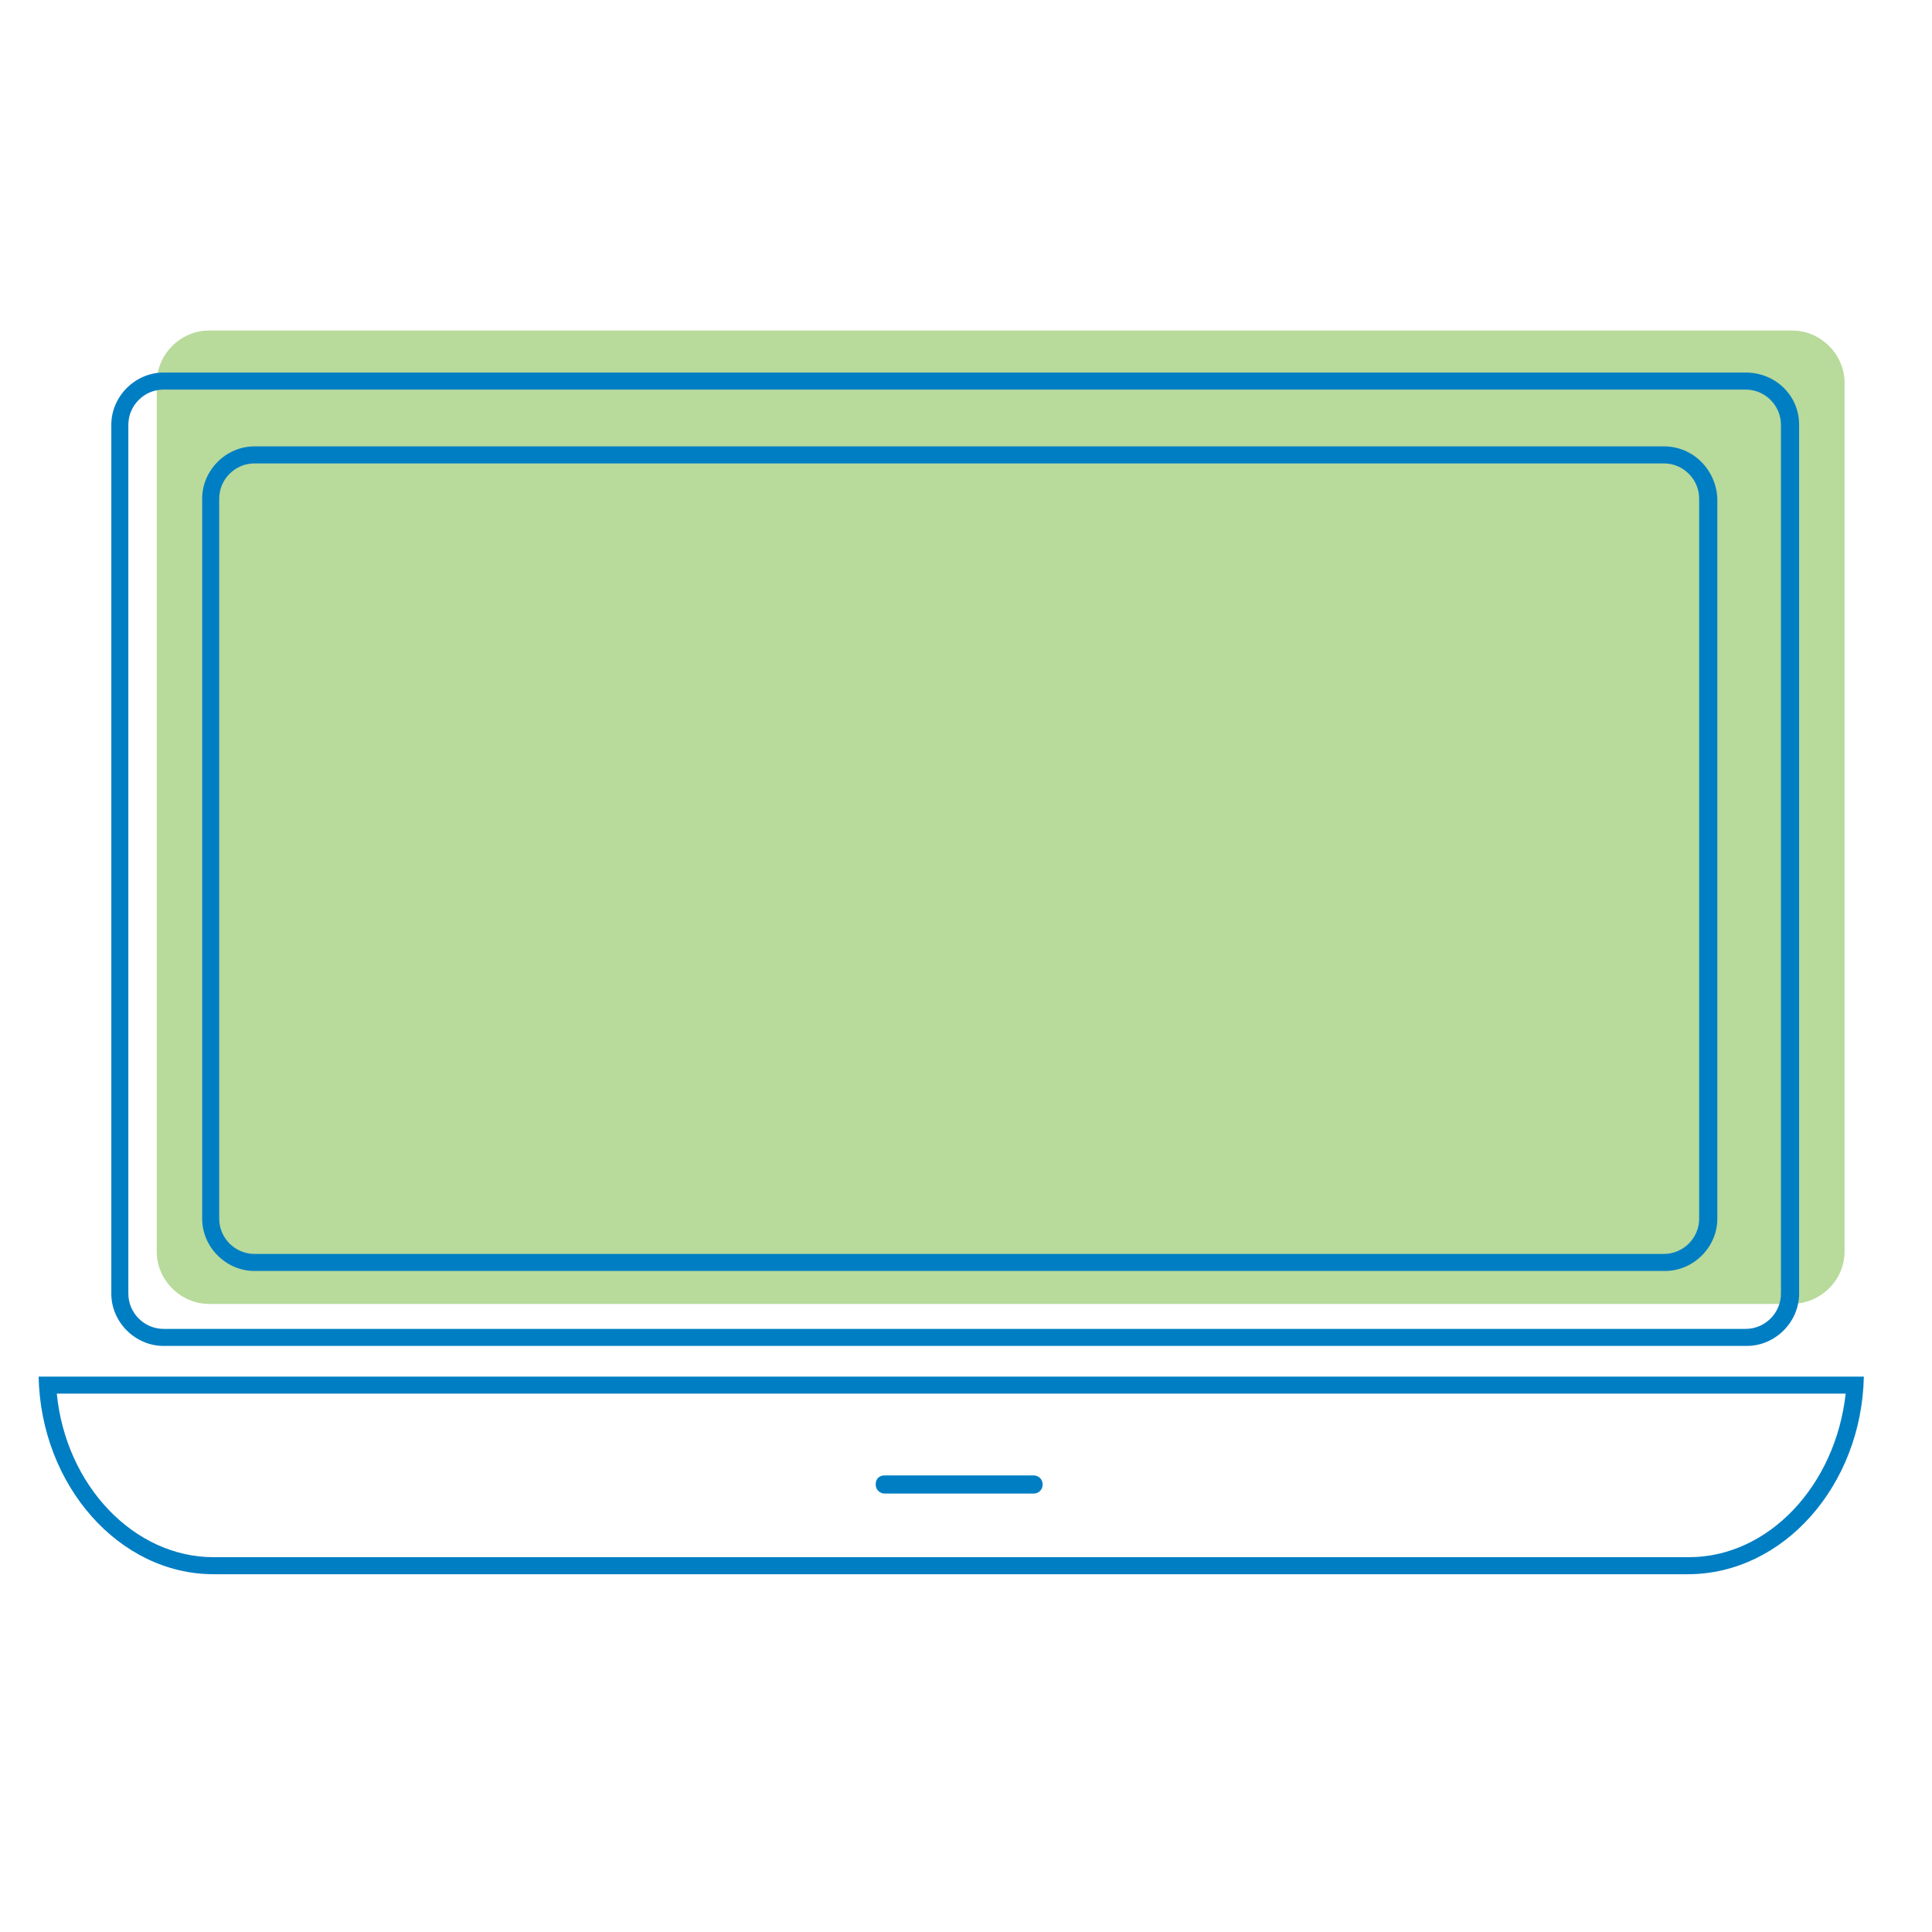
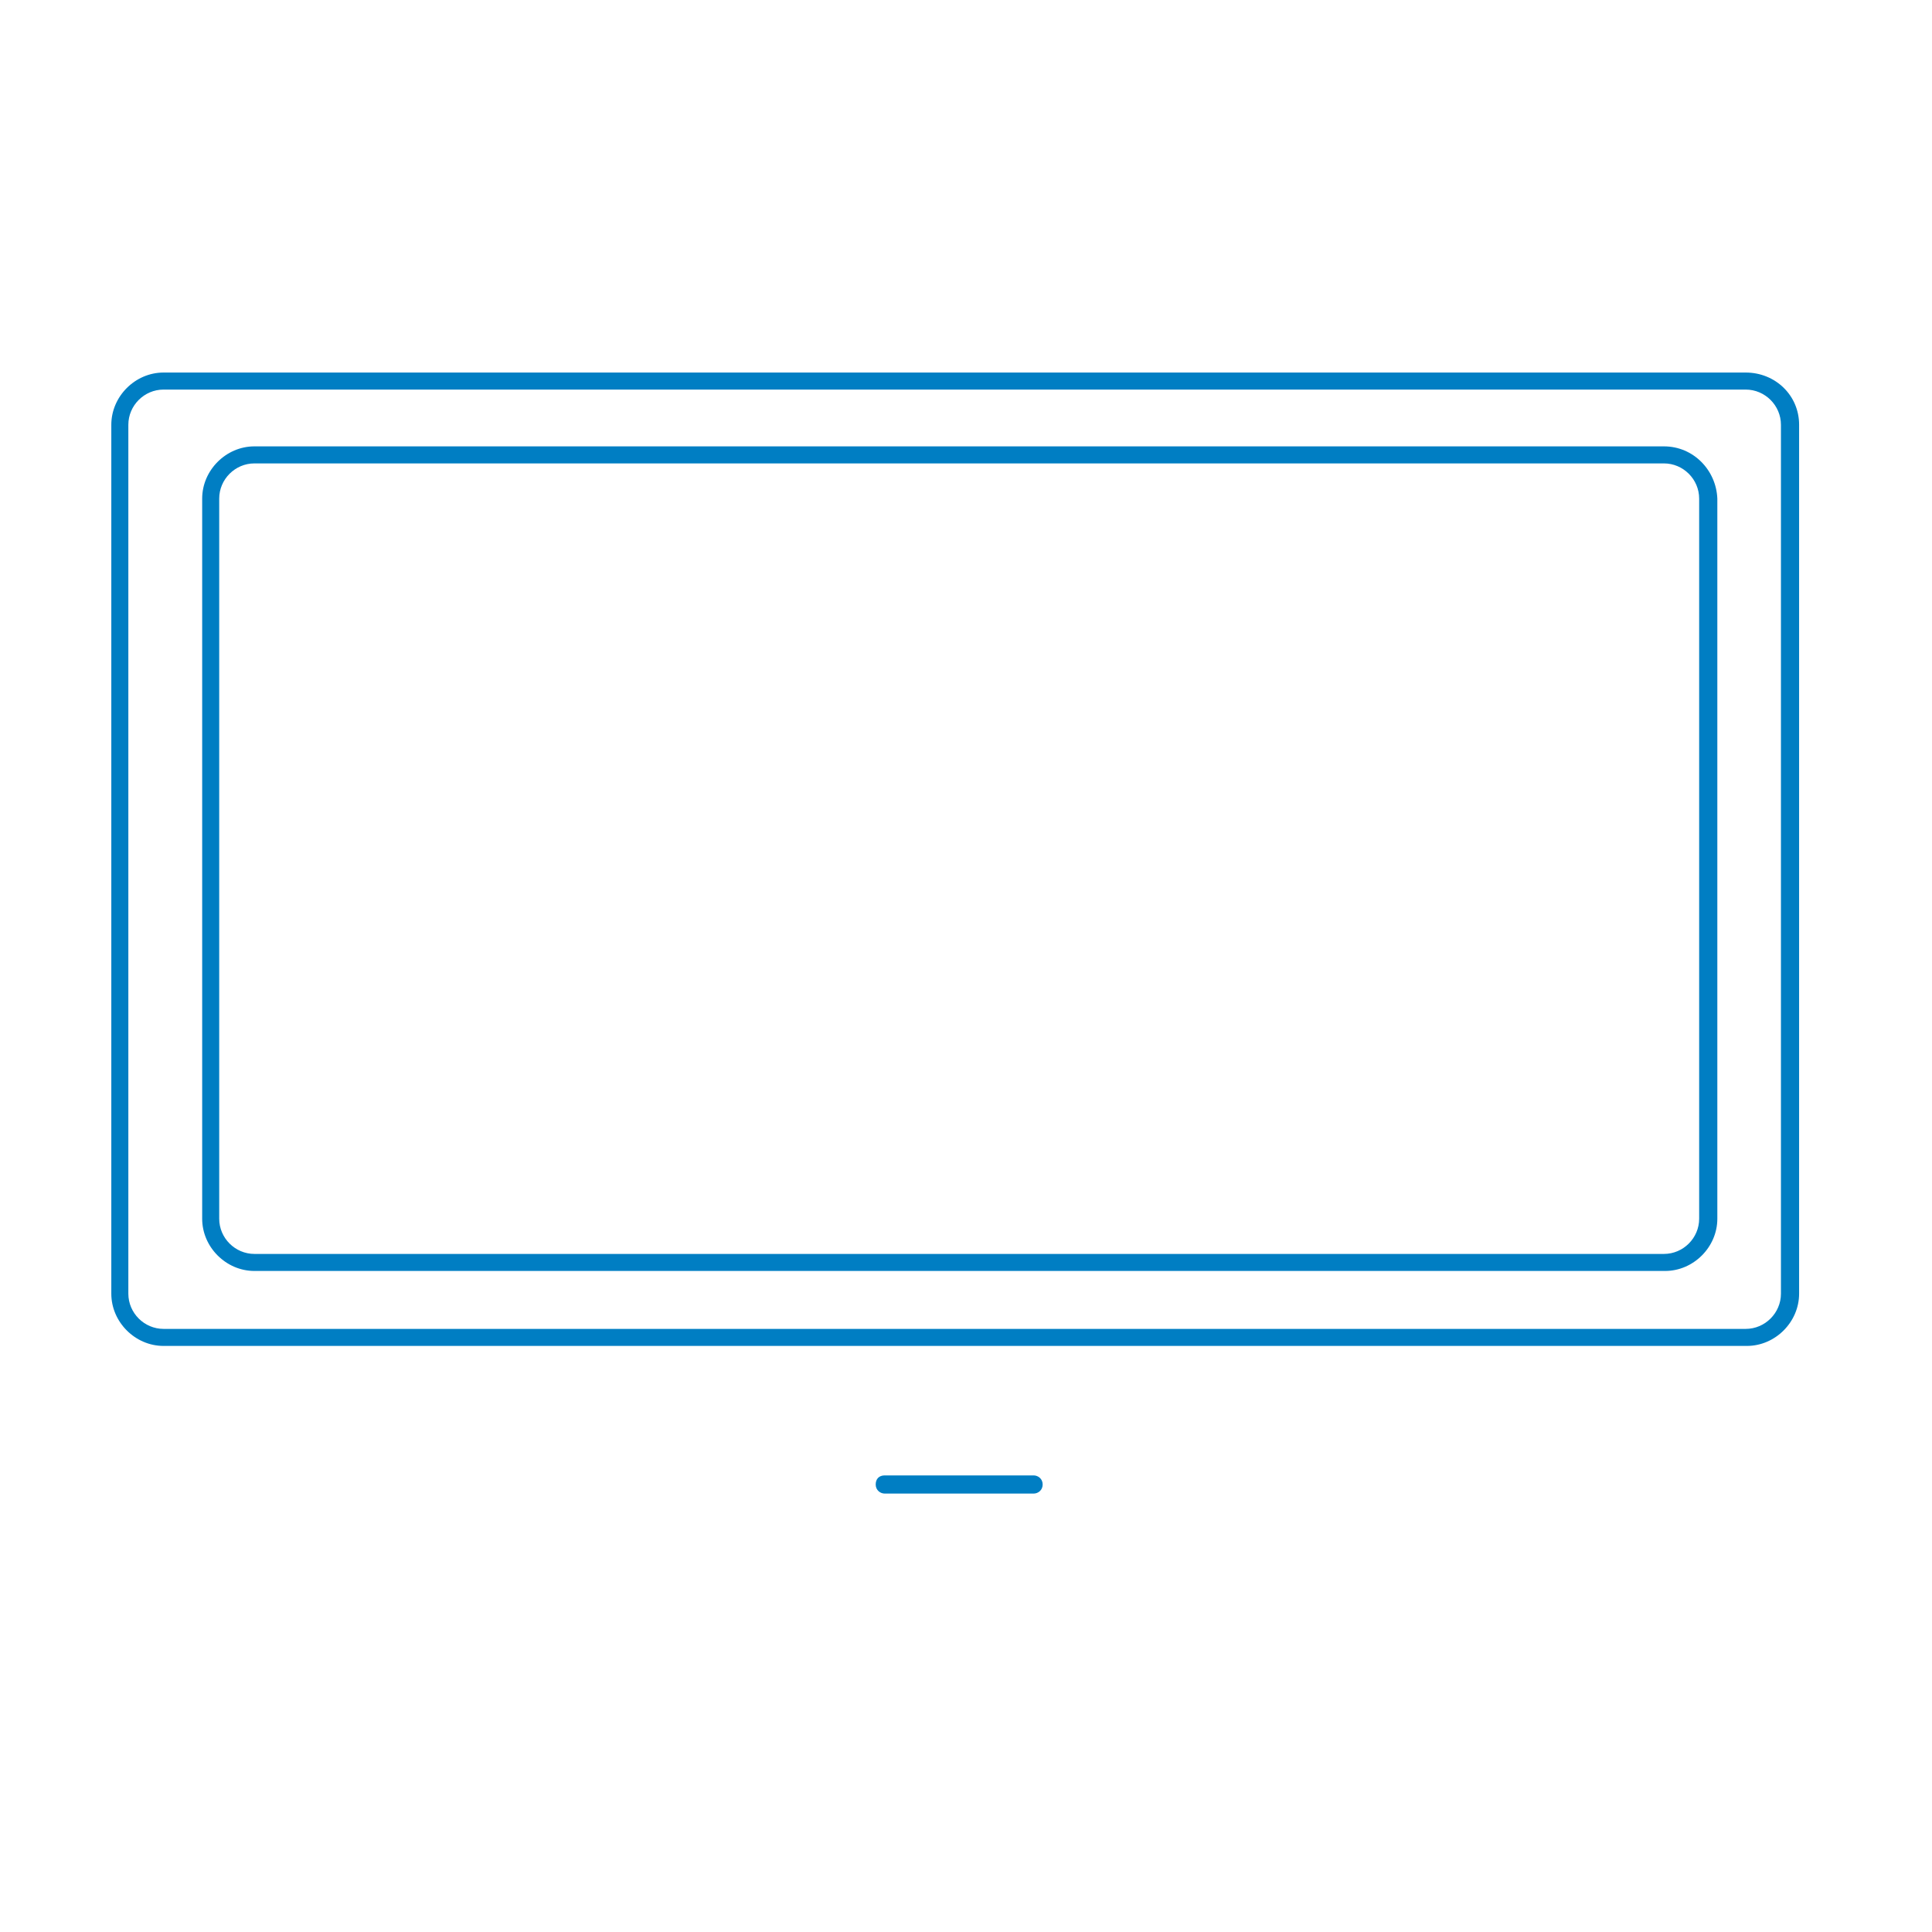
<svg xmlns="http://www.w3.org/2000/svg" version="1.1" id="Layer_1" x="0px" y="0px" viewBox="0 0 170.1 170.1" style="enable-background:new 0 0 170.1 170.1;" xml:space="preserve">
  <style type="text/css">
	.st0{fill:#B8DA9B;}
	.st1{fill:#007EC3;}
	.st2{fill:#FFE680;}
	.st3{fill:#409FD3;}
	.st4{fill:#FFFFFF;}
</style>
  <g>
    <g>
-       <path class="st0" d="M157.7,114.8H18.4c-2.5,0-4.6-2.1-4.6-4.6V33.7c0-2.5,2.1-4.6,4.6-4.6h139.4c2.5,0,4.6,2.1,4.6,4.6v76.5    C162.4,112.7,160.3,114.8,157.7,114.8z" />
-     </g>
+       </g>
  </g>
  <g>
-     <path class="st1" d="M162.5,122.7c-0.9,8.1-6.8,14.4-13.8,14.4H18.8c-7,0-13-6.3-13.8-14.4H162.5 M164.1,121.2H3.4   c0.2,9.6,7.1,17.4,15.4,17.4h129.8C157,138.6,163.9,130.8,164.1,121.2L164.1,121.2z" />
-   </g>
+     </g>
  <g>
    <path class="st1" d="M91,131.5H77.9c-0.4,0-0.8-0.3-0.8-0.8s0.3-0.8,0.8-0.8H91c0.4,0,0.8,0.3,0.8,0.8S91.4,131.5,91,131.5z" />
  </g>
  <g>
    <path class="st1" d="M153.7,34.3c1.7,0,3.1,1.4,3.1,3.1v76.5c0,1.7-1.4,3.1-3.1,3.1H14.4c-1.7,0-3.1-1.4-3.1-3.1V37.4   c0-1.7,1.4-3.1,3.1-3.1H153.7 M153.7,32.8H14.4c-2.5,0-4.6,2.1-4.6,4.6v76.5c0,2.5,2.1,4.6,4.6,4.6h139.4c2.5,0,4.6-2.1,4.6-4.6   V37.4C158.4,34.8,156.3,32.8,153.7,32.8L153.7,32.8z" />
  </g>
  <g>
    <path class="st1" d="M146.5,40.8c1.7,0,3.1,1.4,3.1,3.1v63.4c0,1.7-1.4,3.1-3.1,3.1H22.4c-1.7,0-3.1-1.4-3.1-3.1V43.9   c0-1.7,1.4-3.1,3.1-3.1H146.5 M146.5,39.3H22.4c-2.5,0-4.6,2.1-4.6,4.6v63.4c0,2.5,2.1,4.6,4.6,4.6h124.2c2.5,0,4.6-2.1,4.6-4.6   V43.9C151.1,41.4,149.1,39.3,146.5,39.3L146.5,39.3z" />
  </g>
</svg>